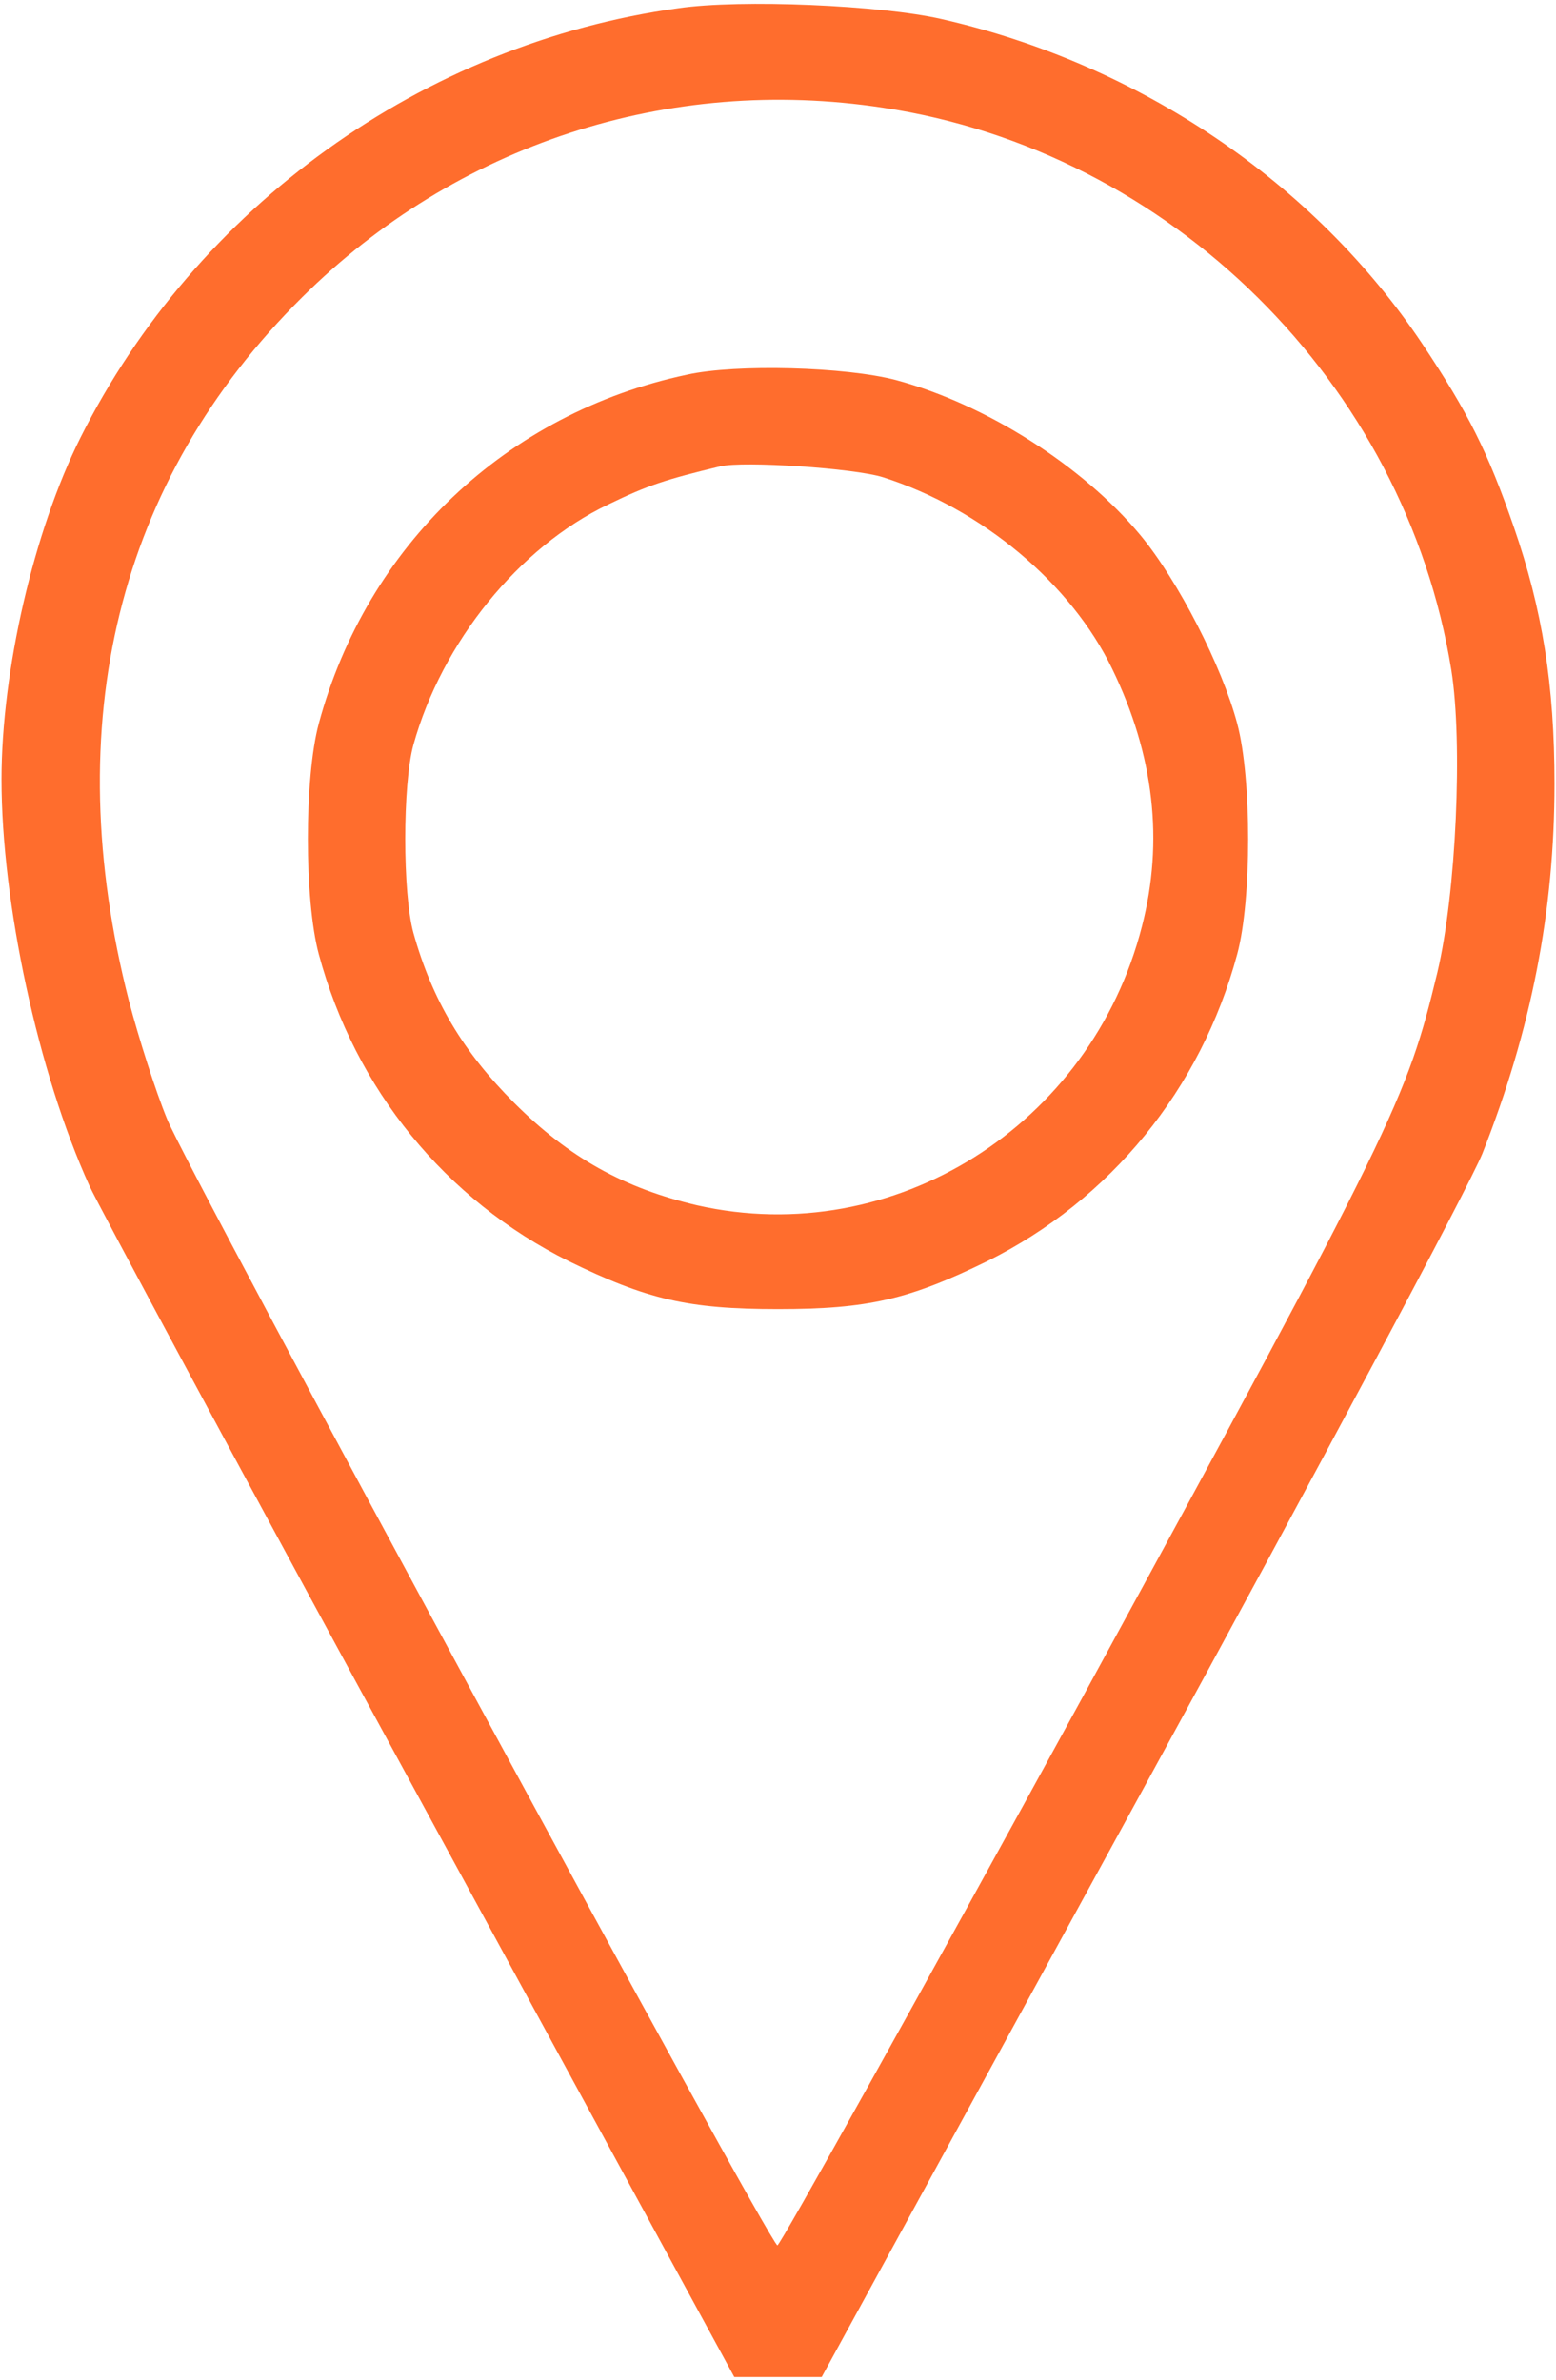
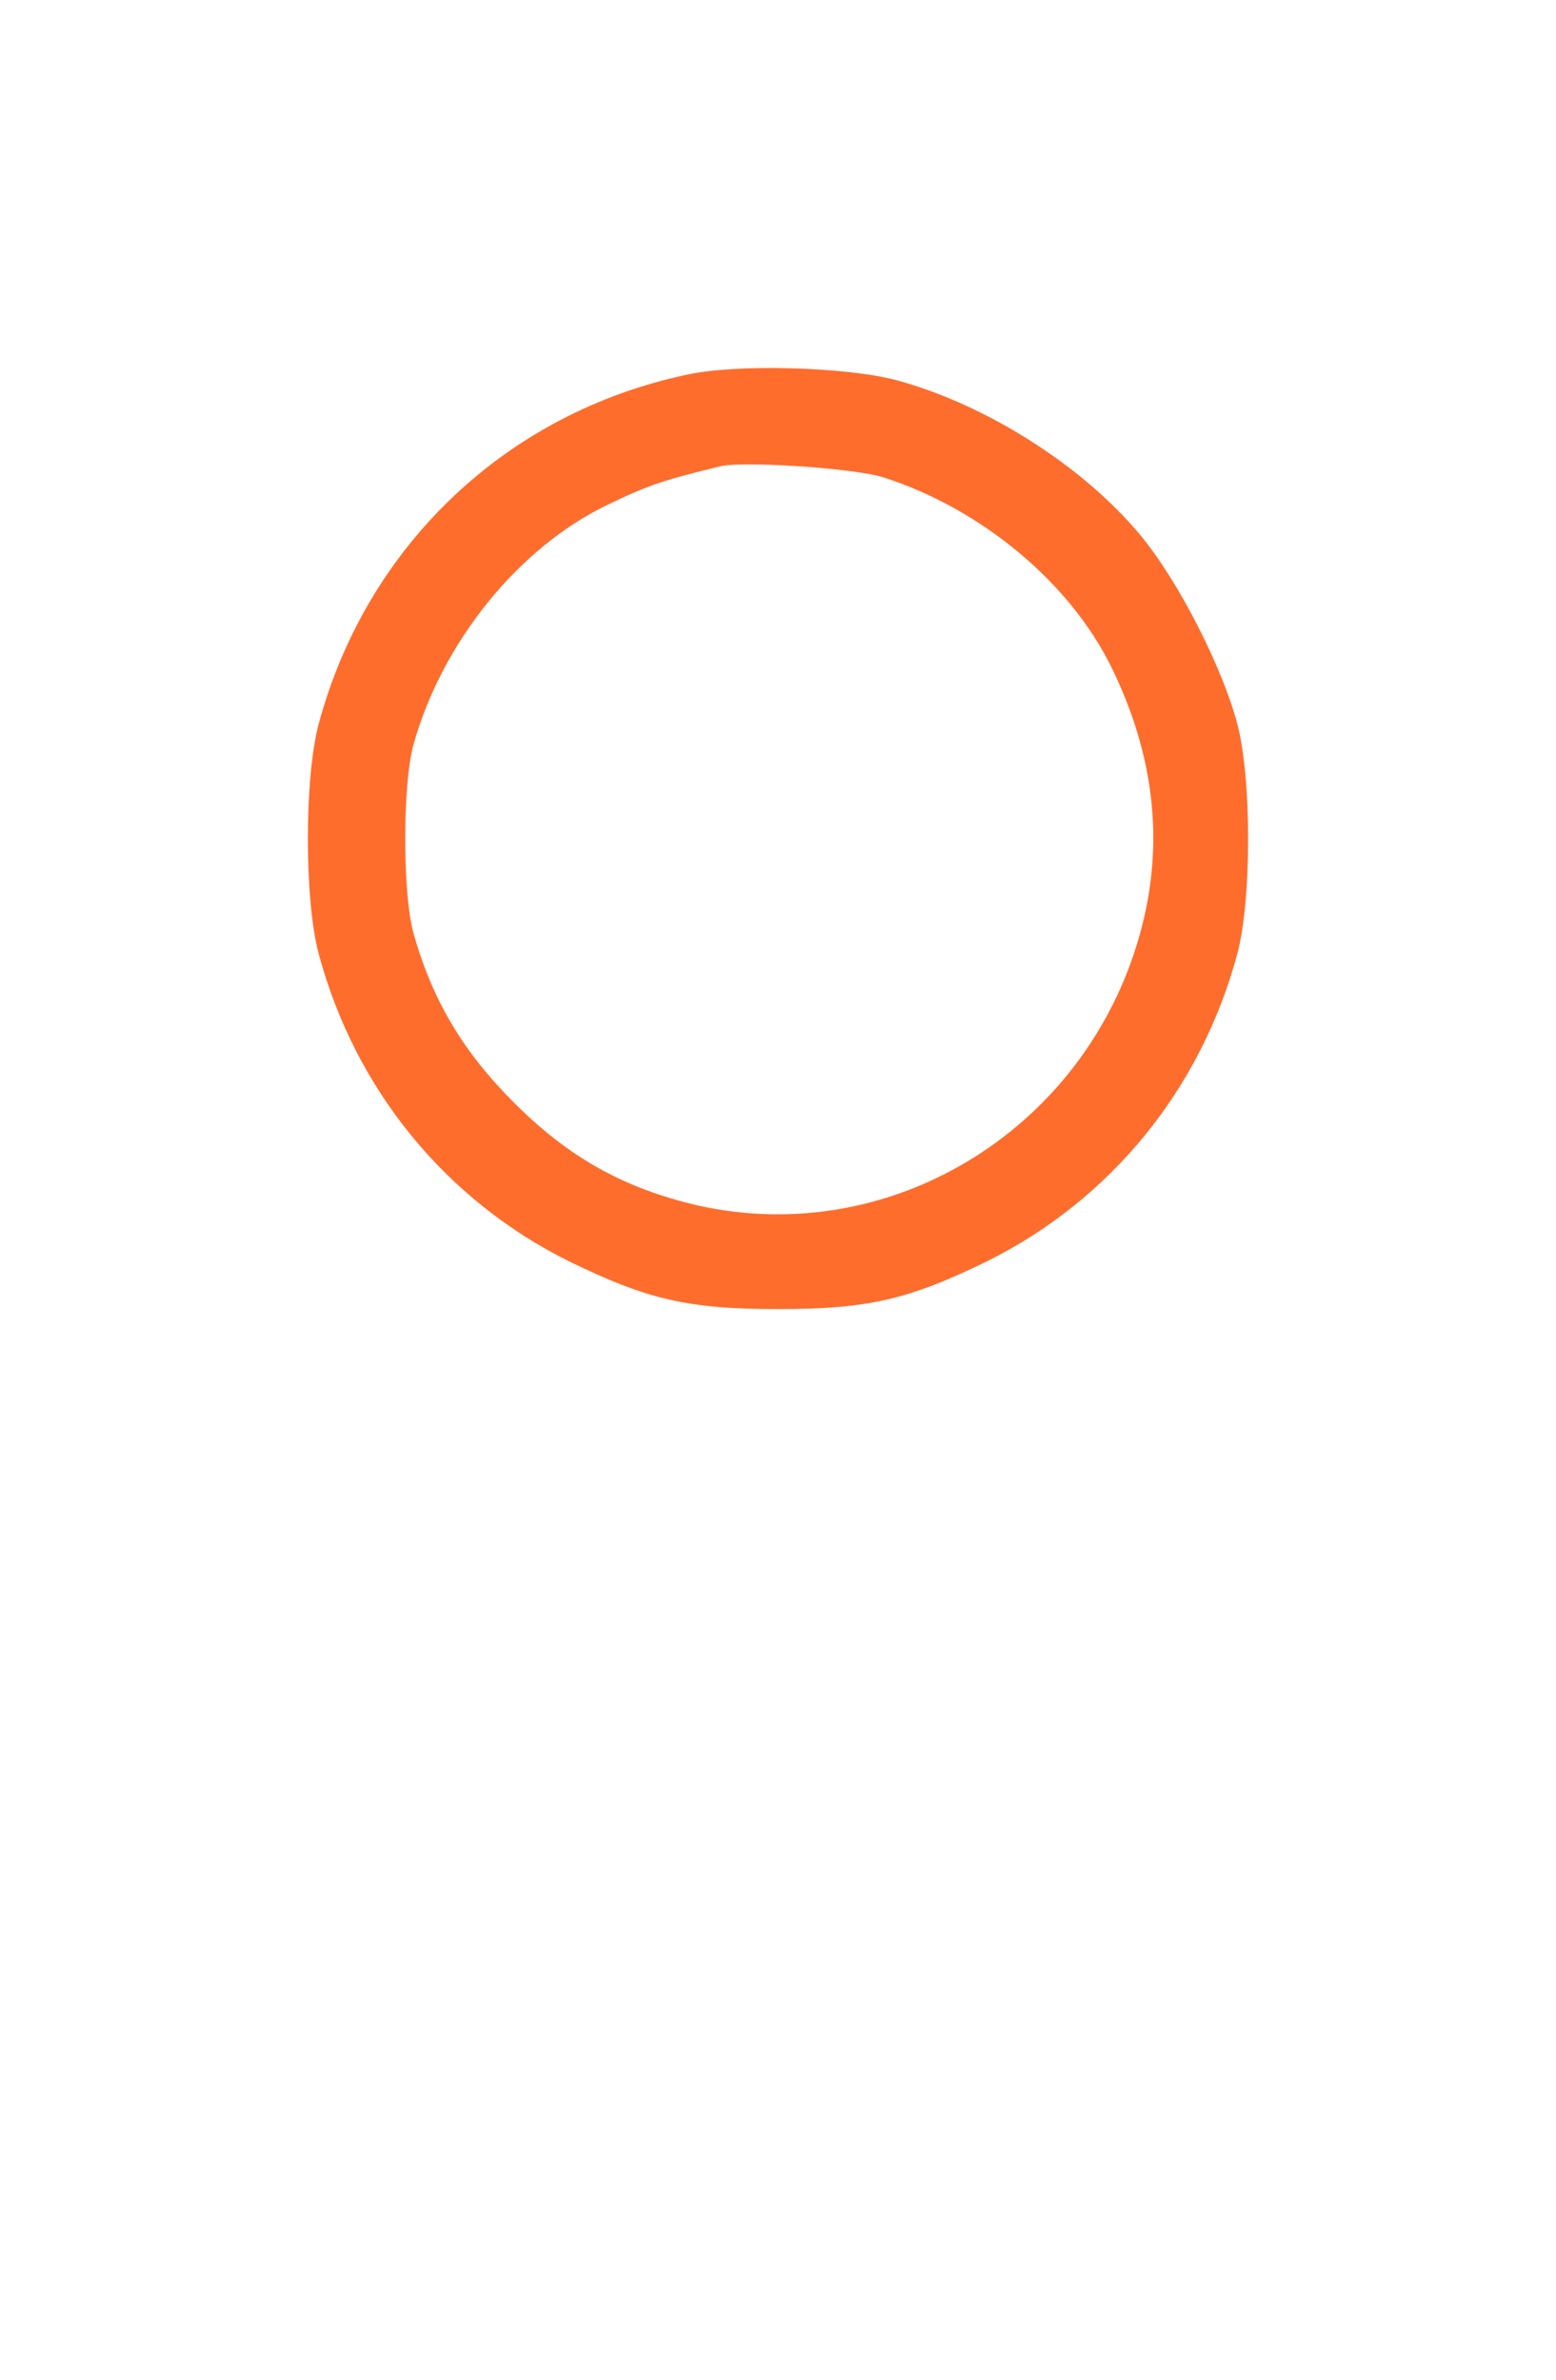
<svg xmlns="http://www.w3.org/2000/svg" width="342" height="523" viewBox="0 0 342 523" fill="none">
-   <path d="M149.133 1.8C93 9.533 43.133 45.4 17.667 96.2C7.4 116.733 0.333 147.4 0.333 171.267C0.333 198.333 8.333 235.667 19.667 260.6C21.4 264.467 53.933 325 92.067 395L161.4 522.333H171H180.6L250.6 394.333C290.067 322.2 322.867 260.733 325.8 253.533C336.6 226.2 341.667 200.2 341.667 172.2C341.667 150.467 339 133.933 332.733 115.8C327 99.267 322.733 90.733 312.6 75.533C288.867 40.067 250.333 14.067 207 4.2C193.667 1.133 162.867 -0.2 149.133 1.8ZM194.067 23.667C257.267 33.133 308.867 84.2 319 147.267C321.533 163.267 320.067 196.2 315.933 213.667C309.133 241.8 306.733 246.733 238.067 372.733C201.667 439.267 171.4 493.533 170.867 493.4C168.867 492.733 41.4 257.533 36.733 245.933C34.2 239.8 30.467 228.067 28.333 219.933C12.733 159 25.8 105.533 66.467 65.267C100.2 31.8 146.867 16.467 194.067 23.667Z" fill="#FF6D2D" />
  <path d="M151 82.333C111.267 90.733 80.6 119.933 70.067 159C66.867 170.867 66.867 197.8 70.067 209.667C78.067 239.4 97.933 263.667 125 277.133C142.2 285.533 151.133 287.667 171 287.667C190.867 287.667 199.8 285.533 217 277.133C244.067 263.667 263.933 239.4 271.933 209.667C275.133 197.8 275.133 171 271.933 159C268.6 146.467 259 127.667 250.6 117.533C237.933 102.333 216.733 88.867 197 83.533C185.933 80.6 161.8 79.933 151 82.333ZM194.067 104.867C215.8 111.8 235.4 128.2 244.467 147C253.667 165.933 255.8 184.867 251 203.533C239.8 247.4 196.467 274.6 153.267 264.867C137.267 261.133 125.133 254.467 113 242.333C101.8 231.133 95 219.8 90.867 205C88.467 196.333 88.467 172.333 90.867 163.667C97.133 141.133 114.067 120.2 133.667 110.867C142.467 106.6 146.2 105.4 158.333 102.467C163.4 101.267 187.667 102.867 194.067 104.867Z" fill="#FF6D2D" />
</svg>